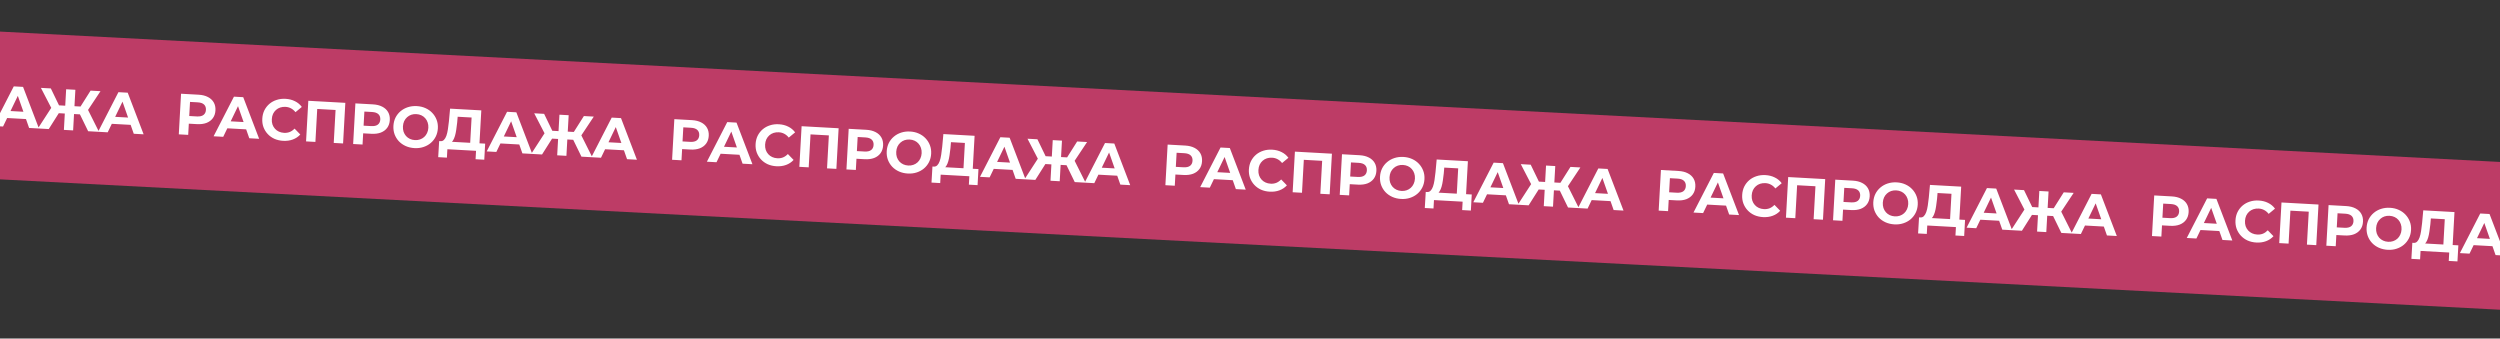
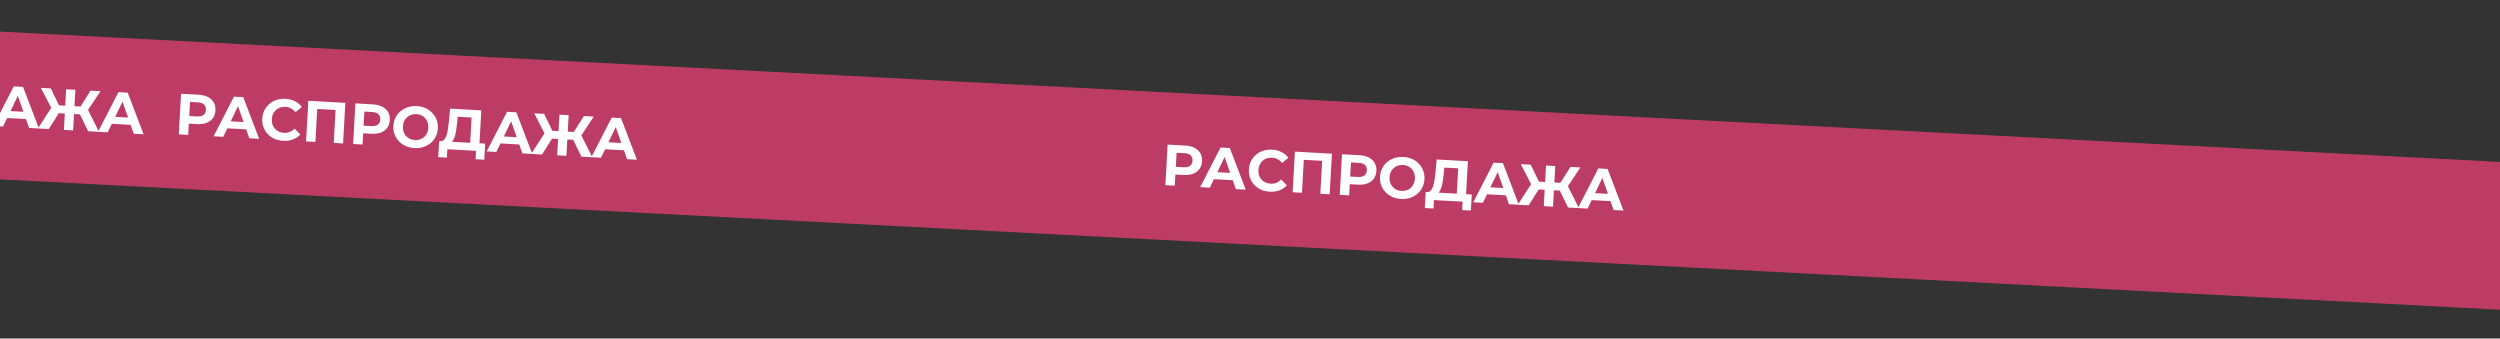
<svg xmlns="http://www.w3.org/2000/svg" width="1440" height="195" viewBox="0 0 1440 195" fill="none">
  <rect x="0" y="0" width="1440" height="195" fill="#333333" stroke="none" />
  <rect x="-225.298" y="6.444" width="1987" height="85" rx="42.5" transform="rotate(2.985 -225.298 6.444)" fill="#BD3C66" />
-   <path d="M-181.152 62.741L-179.856 39.346L-169.729 39.907C-167.635 40.023 -165.849 40.468 -164.372 41.243C-162.894 41.995 -161.778 43.029 -161.024 44.345C-160.27 45.661 -159.942 47.199 -160.039 48.959C-160.136 50.697 -160.631 52.178 -161.526 53.402C-162.421 54.627 -163.645 55.542 -165.198 56.149C-166.75 56.733 -168.574 56.968 -170.668 56.852L-177.787 56.457L-175.245 54.151L-175.738 63.041L-181.152 62.741ZM-175.279 54.752L-177.542 52.045L-170.724 52.423C-169.053 52.516 -167.786 52.228 -166.922 51.561C-166.058 50.894 -165.591 49.925 -165.521 48.655C-165.449 47.363 -165.806 46.337 -166.591 45.579C-167.375 44.82 -168.603 44.394 -170.274 44.302L-177.092 43.924L-174.544 41.484L-175.279 54.752ZM-161.109 63.851L-149.385 41.034L-144.038 41.33L-134.873 65.305L-140.555 64.99L-147.966 43.862L-145.827 43.98L-155.561 64.159L-161.109 63.851ZM-155.617 59.127L-153.953 55.096L-141.921 55.762L-140.678 59.955L-155.617 59.127ZM-121.057 66.473C-122.862 66.373 -124.528 65.99 -126.055 65.324C-127.559 64.637 -128.849 63.717 -129.925 62.562C-131.001 61.407 -131.821 60.077 -132.386 58.57C-132.928 57.065 -133.151 55.433 -133.053 53.672C-132.956 51.912 -132.554 50.314 -131.849 48.878C-131.121 47.443 -130.159 46.212 -128.962 45.183C-127.743 44.155 -126.349 43.394 -124.779 42.9C-123.209 42.384 -121.51 42.176 -119.683 42.278C-117.655 42.39 -115.848 42.847 -114.261 43.651C-112.65 44.433 -111.326 45.534 -110.287 46.955L-113.94 49.971C-114.692 49.013 -115.546 48.284 -116.501 47.784C-117.456 47.262 -118.512 46.969 -119.671 46.904C-120.763 46.844 -121.775 46.967 -122.708 47.273C-123.642 47.578 -124.461 48.047 -125.167 48.678C-125.872 49.31 -126.439 50.072 -126.869 50.964C-127.276 51.858 -127.51 52.862 -127.572 53.976C-127.634 55.09 -127.512 56.114 -127.206 57.047C-126.878 57.981 -126.398 58.801 -125.766 59.507C-125.135 60.212 -124.372 60.769 -123.479 61.176C-122.585 61.583 -121.592 61.817 -120.5 61.877C-119.342 61.941 -118.26 61.778 -117.255 61.387C-116.249 60.973 -115.319 60.321 -114.465 59.429L-111.166 62.83C-112.356 64.128 -113.795 65.087 -115.483 65.709C-117.149 66.332 -119.007 66.586 -121.057 66.473ZM-107.847 66.802L-106.551 43.407L-85.228 44.589L-86.524 67.984L-91.905 67.686L-90.784 47.466L-89.617 48.771L-102.651 48.049L-101.346 46.88L-102.466 67.1L-107.847 66.802ZM-80.725 68.305L-79.428 44.91L-69.302 45.471C-67.207 45.587 -65.422 46.033 -63.945 46.807C-62.467 47.56 -61.351 48.594 -60.597 49.909C-59.843 51.225 -59.514 52.763 -59.612 54.523C-59.708 56.261 -60.204 57.742 -61.099 58.967C-61.993 60.191 -63.217 61.106 -64.771 61.713C-66.323 62.298 -68.146 62.532 -70.24 62.416L-77.359 62.021L-74.818 59.715L-75.31 68.605L-80.725 68.305ZM-74.851 60.317L-77.115 57.61L-70.297 57.987C-68.626 58.08 -67.358 57.793 -66.494 57.126C-65.63 56.458 -65.163 55.489 -65.093 54.219C-65.021 52.927 -65.378 51.902 -66.163 51.143C-66.948 50.384 -68.176 49.959 -69.847 49.866L-76.665 49.488L-74.116 47.048L-74.851 60.317ZM-45.366 70.666C-47.215 70.564 -48.914 70.168 -50.463 69.479C-51.989 68.791 -53.301 67.869 -54.399 66.713C-55.475 65.558 -56.295 64.228 -56.86 62.721C-57.403 61.216 -57.626 59.595 -57.529 57.857C-57.433 56.119 -57.032 54.532 -56.327 53.096C-55.599 51.661 -54.626 50.43 -53.407 49.403C-52.188 48.375 -50.782 47.604 -49.189 47.088C-47.596 46.573 -45.886 46.366 -44.059 46.468C-42.209 46.57 -40.532 46.965 -39.028 47.651C-37.502 48.339 -36.201 49.261 -35.125 50.415C-34.027 51.571 -33.196 52.903 -32.631 54.409C-32.065 55.893 -31.831 57.515 -31.928 59.275C-32.025 61.013 -32.437 62.611 -33.166 64.068C-33.894 65.502 -34.867 66.734 -36.086 67.761C-37.282 68.768 -38.676 69.529 -40.269 70.044C-41.84 70.56 -43.539 70.768 -45.366 70.666ZM-45.144 66.052C-44.096 66.111 -43.129 65.985 -42.24 65.677C-41.329 65.37 -40.52 64.901 -39.815 64.269C-39.11 63.638 -38.553 62.875 -38.146 61.981C-37.717 61.089 -37.471 60.086 -37.41 58.972C-37.348 57.858 -37.481 56.833 -37.809 55.899C-38.115 54.965 -38.584 54.146 -39.215 53.441C-39.824 52.736 -40.565 52.181 -41.436 51.776C-42.307 51.37 -43.267 51.138 -44.314 51.08C-45.361 51.022 -46.34 51.146 -47.251 51.453C-48.14 51.762 -48.937 52.231 -49.643 52.863C-50.348 53.494 -50.916 54.256 -51.345 55.149C-51.752 56.043 -51.986 57.047 -52.048 58.16C-52.109 59.252 -51.987 60.276 -51.682 61.231C-51.354 62.166 -50.885 62.985 -50.276 63.69C-49.645 64.395 -48.893 64.951 -48.022 65.357C-47.15 65.763 -46.191 65.995 -45.144 66.052ZM-13.418 69.621L-12.499 53.044L-20.52 52.599L-20.809 56.003C-20.956 57.447 -21.133 58.812 -21.338 60.097C-21.521 61.383 -21.765 62.554 -22.069 63.61C-22.372 64.643 -22.744 65.517 -23.186 66.23C-23.606 66.944 -24.114 67.441 -24.71 67.721L-30.452 66.665C-29.651 66.732 -28.978 66.49 -28.433 65.939C-27.867 65.389 -27.398 64.6 -27.028 63.57C-26.657 62.517 -26.365 61.282 -26.152 59.864C-25.918 58.446 -25.72 56.904 -25.561 55.236L-24.888 47.932L-6.907 48.928L-8.07 69.917L-13.418 69.621ZM-31.733 75.88L-31.187 66.625L-4.684 68.093L-5.197 77.351L-10.21 77.073L-9.941 72.227L-26.451 71.312L-26.72 76.158L-31.733 75.88ZM-3.793 72.568L7.931 49.75L13.278 50.047L22.443 74.021L16.761 73.706L9.35 52.578L11.489 52.696L1.755 72.875L-3.793 72.568ZM1.698 67.843L3.363 63.812L15.395 64.479L16.638 68.671L1.698 67.843ZM50.775 75.591L45.116 63.98L49.841 61.593L57.025 75.937L50.775 75.591ZM41.037 65.598L41.287 61.086L48.572 61.489L48.322 66.001L41.037 65.598ZM49.986 64.417L45.006 63.538L52.171 52.202L57.886 52.518L49.986 64.417ZM28.082 74.334L21.832 73.987L30.556 60.525L34.989 63.419L28.082 74.334ZM42.119 75.111L36.805 74.817L38.101 51.422L43.415 51.716L42.119 75.111ZM38.898 65.479L31.578 65.074L31.828 60.562L39.148 60.967L38.898 65.479ZM30.134 63.317L23.562 50.616L29.278 50.933L35.113 62.99L30.134 63.317ZM56.49 75.908L68.213 53.09L73.561 53.387L82.725 77.361L77.044 77.046L69.632 55.918L71.771 56.036L62.038 76.215L56.49 75.908ZM61.981 71.183L63.646 67.152L75.678 67.819L76.921 72.011L61.981 71.183Z" fill="white" />
+   <path d="M-181.152 62.741L-179.856 39.346L-169.729 39.907C-167.635 40.023 -165.849 40.468 -164.372 41.243C-162.894 41.995 -161.778 43.029 -161.024 44.345C-160.27 45.661 -159.942 47.199 -160.039 48.959C-160.136 50.697 -160.631 52.178 -161.526 53.402C-162.421 54.627 -163.645 55.542 -165.198 56.149C-166.75 56.733 -168.574 56.968 -170.668 56.852L-177.787 56.457L-175.245 54.151L-175.738 63.041L-181.152 62.741ZM-175.279 54.752L-177.542 52.045L-170.724 52.423C-169.053 52.516 -167.786 52.228 -166.922 51.561C-166.058 50.894 -165.591 49.925 -165.521 48.655C-165.449 47.363 -165.806 46.337 -166.591 45.579C-167.375 44.82 -168.603 44.394 -170.274 44.302L-177.092 43.924L-174.544 41.484L-175.279 54.752ZM-161.109 63.851L-149.385 41.034L-144.038 41.33L-134.873 65.305L-140.555 64.99L-147.966 43.862L-145.827 43.98L-155.561 64.159L-161.109 63.851ZM-155.617 59.127L-153.953 55.096L-141.921 55.762L-140.678 59.955L-155.617 59.127ZM-121.057 66.473C-122.862 66.373 -124.528 65.99 -126.055 65.324C-127.559 64.637 -128.849 63.717 -129.925 62.562C-131.001 61.407 -131.821 60.077 -132.386 58.57C-132.928 57.065 -133.151 55.433 -133.053 53.672C-132.956 51.912 -132.554 50.314 -131.849 48.878C-131.121 47.443 -130.159 46.212 -128.962 45.183C-127.743 44.155 -126.349 43.394 -124.779 42.9C-123.209 42.384 -121.51 42.176 -119.683 42.278C-117.655 42.39 -115.848 42.847 -114.261 43.651C-112.65 44.433 -111.326 45.534 -110.287 46.955L-113.94 49.971C-114.692 49.013 -115.546 48.284 -116.501 47.784C-117.456 47.262 -118.512 46.969 -119.671 46.904C-120.763 46.844 -121.775 46.967 -122.708 47.273C-123.642 47.578 -124.461 48.047 -125.167 48.678C-125.872 49.31 -126.439 50.072 -126.869 50.964C-127.276 51.858 -127.51 52.862 -127.572 53.976C-127.634 55.09 -127.512 56.114 -127.206 57.047C-126.878 57.981 -126.398 58.801 -125.766 59.507C-125.135 60.212 -124.372 60.769 -123.479 61.176C-122.585 61.583 -121.592 61.817 -120.5 61.877C-119.342 61.941 -118.26 61.778 -117.255 61.387C-116.249 60.973 -115.319 60.321 -114.465 59.429L-111.166 62.83C-112.356 64.128 -113.795 65.087 -115.483 65.709C-117.149 66.332 -119.007 66.586 -121.057 66.473ZM-107.847 66.802L-106.551 43.407L-85.228 44.589L-86.524 67.984L-91.905 67.686L-90.784 47.466L-89.617 48.771L-102.651 48.049L-101.346 46.88L-102.466 67.1L-107.847 66.802ZM-80.725 68.305L-79.428 44.91L-69.302 45.471C-67.207 45.587 -65.422 46.033 -63.945 46.807C-62.467 47.56 -61.351 48.594 -60.597 49.909C-59.843 51.225 -59.514 52.763 -59.612 54.523C-59.708 56.261 -60.204 57.742 -61.099 58.967C-61.993 60.191 -63.217 61.106 -64.771 61.713C-66.323 62.298 -68.146 62.532 -70.24 62.416L-77.359 62.021L-74.818 59.715L-75.31 68.605L-80.725 68.305ZM-74.851 60.317L-77.115 57.61L-70.297 57.987C-68.626 58.08 -67.358 57.793 -66.494 57.126C-65.63 56.458 -65.163 55.489 -65.093 54.219C-65.021 52.927 -65.378 51.902 -66.163 51.143C-66.948 50.384 -68.176 49.959 -69.847 49.866L-76.665 49.488L-74.116 47.048L-74.851 60.317ZM-45.366 70.666C-47.215 70.564 -48.914 70.168 -50.463 69.479C-51.989 68.791 -53.301 67.869 -54.399 66.713C-55.475 65.558 -56.295 64.228 -56.86 62.721C-57.403 61.216 -57.626 59.595 -57.529 57.857C-57.433 56.119 -57.032 54.532 -56.327 53.096C-55.599 51.661 -54.626 50.43 -53.407 49.403C-52.188 48.375 -50.782 47.604 -49.189 47.088C-47.596 46.573 -45.886 46.366 -44.059 46.468C-42.209 46.57 -40.532 46.965 -39.028 47.651C-37.502 48.339 -36.201 49.261 -35.125 50.415C-34.027 51.571 -33.196 52.903 -32.631 54.409C-32.065 55.893 -31.831 57.515 -31.928 59.275C-32.025 61.013 -32.437 62.611 -33.166 64.068C-33.894 65.502 -34.867 66.734 -36.086 67.761C-37.282 68.768 -38.676 69.529 -40.269 70.044C-41.84 70.56 -43.539 70.768 -45.366 70.666ZM-45.144 66.052C-44.096 66.111 -43.129 65.985 -42.24 65.677C-41.329 65.37 -40.52 64.901 -39.815 64.269C-39.11 63.638 -38.553 62.875 -38.146 61.981C-37.717 61.089 -37.471 60.086 -37.41 58.972C-37.348 57.858 -37.481 56.833 -37.809 55.899C-38.115 54.965 -38.584 54.146 -39.215 53.441C-39.824 52.736 -40.565 52.181 -41.436 51.776C-42.307 51.37 -43.267 51.138 -44.314 51.08C-45.361 51.022 -46.34 51.146 -47.251 51.453C-48.14 51.762 -48.937 52.231 -49.643 52.863C-50.348 53.494 -50.916 54.256 -51.345 55.149C-51.752 56.043 -51.986 57.047 -52.048 58.16C-52.109 59.252 -51.987 60.276 -51.682 61.231C-51.354 62.166 -50.885 62.985 -50.276 63.69C-49.645 64.395 -48.893 64.951 -48.022 65.357C-47.15 65.763 -46.191 65.995 -45.144 66.052ZM-13.418 69.621L-12.499 53.044L-20.52 52.599L-20.809 56.003C-20.956 57.447 -21.133 58.812 -21.338 60.097C-21.521 61.383 -21.765 62.554 -22.069 63.61C-22.372 64.643 -22.744 65.517 -23.186 66.23C-23.606 66.944 -24.114 67.441 -24.71 67.721L-30.452 66.665C-29.651 66.732 -28.978 66.49 -28.433 65.939C-27.867 65.389 -27.398 64.6 -27.028 63.57C-26.657 62.517 -26.365 61.282 -26.152 59.864C-25.918 58.446 -25.72 56.904 -25.561 55.236L-24.888 47.932L-6.907 48.928L-8.07 69.917L-13.418 69.621ZM-31.733 75.88L-31.187 66.625L-4.684 68.093L-5.197 77.351L-9.941 72.227L-26.451 71.312L-26.72 76.158L-31.733 75.88ZM-3.793 72.568L7.931 49.75L13.278 50.047L22.443 74.021L16.761 73.706L9.35 52.578L11.489 52.696L1.755 72.875L-3.793 72.568ZM1.698 67.843L3.363 63.812L15.395 64.479L16.638 68.671L1.698 67.843ZM50.775 75.591L45.116 63.98L49.841 61.593L57.025 75.937L50.775 75.591ZM41.037 65.598L41.287 61.086L48.572 61.489L48.322 66.001L41.037 65.598ZM49.986 64.417L45.006 63.538L52.171 52.202L57.886 52.518L49.986 64.417ZM28.082 74.334L21.832 73.987L30.556 60.525L34.989 63.419L28.082 74.334ZM42.119 75.111L36.805 74.817L38.101 51.422L43.415 51.716L42.119 75.111ZM38.898 65.479L31.578 65.074L31.828 60.562L39.148 60.967L38.898 65.479ZM30.134 63.317L23.562 50.616L29.278 50.933L35.113 62.99L30.134 63.317ZM56.49 75.908L68.213 53.09L73.561 53.387L82.725 77.361L77.044 77.046L69.632 55.918L71.771 56.036L62.038 76.215L56.49 75.908ZM61.981 71.183L63.646 67.152L75.678 67.819L76.921 72.011L61.981 71.183Z" fill="white" />
  <path d="M102.986 77.385L104.282 53.99L114.409 54.551C116.503 54.667 118.289 55.113 119.766 55.887C121.244 56.64 122.36 57.674 123.114 58.989C123.868 60.305 124.196 61.843 124.099 63.603C124.002 65.341 123.507 66.822 122.612 68.047C121.717 69.271 120.493 70.186 118.94 70.793C117.388 71.378 115.564 71.612 113.47 71.496L106.351 71.102L108.893 68.795L108.4 77.685L102.986 77.385ZM108.859 69.397L106.596 66.69L113.414 67.068C115.085 67.16 116.352 66.873 117.216 66.206C118.08 65.538 118.547 64.57 118.617 63.3C118.689 62.007 118.332 60.982 117.548 60.223C116.763 59.464 115.535 59.039 113.864 58.946L107.046 58.568L109.595 56.128L108.859 69.397ZM123.029 78.496L134.753 55.678L140.1 55.975L149.265 79.949L143.583 79.635L136.172 58.506L138.311 58.624L128.577 78.803L123.029 78.496ZM128.521 73.771L130.185 69.74L142.217 70.407L143.46 74.599L128.521 73.771ZM163.081 81.117C161.277 81.017 159.61 80.634 158.083 79.969C156.579 79.282 155.289 78.361 154.213 77.206C153.137 76.052 152.317 74.721 151.752 73.215C151.21 71.71 150.987 70.077 151.085 68.317C151.182 66.556 151.584 64.958 152.289 63.523C153.017 62.088 153.979 60.856 155.176 59.827C156.395 58.8 157.789 58.039 159.359 57.545C160.929 57.028 162.628 56.821 164.455 56.922C166.483 57.034 168.29 57.492 169.877 58.295C171.488 59.077 172.812 60.178 173.851 61.599L170.198 64.615C169.446 63.657 168.592 62.928 167.637 62.428C166.682 61.906 165.626 61.613 164.467 61.549C163.375 61.488 162.363 61.611 161.43 61.917C160.496 62.223 159.677 62.691 158.972 63.323C158.266 63.954 157.699 64.716 157.269 65.609C156.862 66.502 156.628 67.506 156.566 68.62C156.504 69.734 156.626 70.758 156.932 71.691C157.26 72.626 157.74 73.446 158.372 74.151C159.003 74.857 159.766 75.413 160.659 75.82C161.553 76.227 162.546 76.461 163.638 76.522C164.796 76.586 165.878 76.422 166.883 76.031C167.889 75.617 168.82 74.965 169.674 74.073L172.972 77.475C171.782 78.772 170.343 79.731 168.655 80.353C166.989 80.976 165.131 81.231 163.081 81.117ZM176.291 81.447L177.587 58.052L198.91 59.233L197.614 82.628L192.233 82.33L193.354 62.11L194.522 63.415L181.487 62.693L182.792 61.525L181.672 81.745L176.291 81.447ZM203.413 82.95L204.71 59.554L214.836 60.115C216.931 60.232 218.716 60.677 220.193 61.452C221.671 62.204 222.787 63.238 223.541 64.554C224.295 65.869 224.624 67.407 224.526 69.168C224.43 70.905 223.934 72.387 223.04 73.611C222.145 74.835 220.921 75.751 219.367 76.358C217.815 76.942 215.992 77.176 213.898 77.06L206.779 76.666L209.32 74.359L208.828 83.249L203.413 82.95ZM209.287 74.961L207.023 72.254L213.841 72.632C215.512 72.725 216.78 72.437 217.644 71.77C218.508 71.103 218.975 70.134 219.045 68.864C219.117 67.572 218.76 66.546 217.975 65.787C217.19 65.029 215.962 64.603 214.291 64.51L207.473 64.133L210.022 61.693L209.287 74.961ZM238.772 85.311C236.923 85.208 235.224 84.812 233.675 84.123C232.149 83.435 230.837 82.513 229.739 81.357C228.663 80.203 227.843 78.872 227.278 77.366C226.736 75.861 226.513 74.239 226.609 72.501C226.705 70.763 227.106 69.176 227.811 67.74C228.539 66.306 229.512 65.075 230.731 64.047C231.95 63.019 233.356 62.248 234.949 61.733C236.542 61.218 238.253 61.011 240.08 61.112C241.929 61.214 243.606 61.609 245.11 62.296C246.636 62.984 247.937 63.905 249.013 65.06C250.111 66.216 250.942 67.547 251.507 69.053C252.073 70.537 252.307 72.159 252.21 73.92C252.113 75.658 251.701 77.255 250.972 78.712C250.244 80.147 249.271 81.378 248.052 82.406C246.856 83.412 245.462 84.173 243.869 84.688C242.298 85.204 240.599 85.412 238.772 85.311ZM238.994 80.697C240.042 80.755 241.01 80.63 241.898 80.321C242.809 80.014 243.618 79.545 244.323 78.914C245.028 78.282 245.585 77.52 245.992 76.626C246.421 75.733 246.667 74.73 246.729 73.616C246.79 72.502 246.657 71.478 246.329 70.543C246.023 69.61 245.554 68.79 244.923 68.085C244.314 67.381 243.574 66.826 242.702 66.42C241.831 66.014 240.871 65.782 239.824 65.724C238.777 65.666 237.798 65.791 236.887 66.098C235.998 66.406 235.201 66.876 234.495 67.507C233.79 68.139 233.223 68.901 232.793 69.793C232.386 70.687 232.152 71.691 232.09 72.805C232.029 73.897 232.152 74.92 232.456 75.876C232.784 76.81 233.253 77.63 233.862 78.334C234.493 79.04 235.245 79.595 236.116 80.001C236.988 80.407 237.947 80.639 238.994 80.697ZM270.721 84.265L271.639 67.688L263.618 67.243L263.329 70.647C263.182 72.091 263.005 73.456 262.8 74.741C262.617 76.027 262.373 77.198 262.069 78.254C261.766 79.288 261.394 80.161 260.952 80.874C260.532 81.588 260.024 82.085 259.428 82.365L253.686 81.31C254.487 81.376 255.16 81.134 255.705 80.583C256.271 80.034 256.74 79.244 257.11 78.214C257.481 77.162 257.773 75.927 257.986 74.508C258.221 73.091 258.418 71.548 258.577 69.881L259.25 62.576L277.231 63.573L276.068 84.561L270.721 84.265ZM252.405 90.525L252.951 81.269L279.454 82.737L278.941 91.995L273.928 91.717L274.197 86.871L257.687 85.957L257.418 90.803L252.405 90.525ZM280.345 87.212L292.069 64.395L297.416 64.691L306.581 88.666L300.899 88.351L293.488 67.222L295.627 67.341L285.893 87.519L280.345 87.212ZM285.836 82.488L287.501 78.456L299.533 79.123L300.776 83.315L285.836 82.488ZM334.913 90.235L329.254 78.624L333.979 76.238L341.163 90.582L334.913 90.235ZM325.175 80.242L325.425 75.73L332.711 76.134L332.461 80.646L325.175 80.242ZM334.124 79.062L329.144 78.182L336.309 66.846L342.024 67.162L334.124 79.062ZM312.22 88.978L305.97 88.632L314.694 75.169L319.127 78.063L312.22 88.978ZM326.257 89.756L320.943 89.461L322.239 66.066L327.553 66.361L326.257 89.756ZM323.036 80.124L315.716 79.718L315.966 75.206L323.286 75.612L323.036 80.124ZM314.272 77.962L307.701 65.261L313.416 65.577L319.251 77.634L314.272 77.962ZM340.628 90.552L352.351 67.735L357.699 68.031L366.864 92.006L361.182 91.691L353.77 70.562L355.909 70.681L346.176 90.859L340.628 90.552ZM346.119 85.828L347.784 81.796L359.816 82.463L361.059 86.655L346.119 85.828Z" fill="white" />
-   <path d="M387.124 92.029L388.42 68.635L398.547 69.196C400.641 69.312 402.427 69.757 403.904 70.532C405.382 71.284 406.498 72.318 407.252 73.634C408.006 74.949 408.334 76.487 408.237 78.248C408.14 79.986 407.645 81.467 406.75 82.691C405.855 83.915 404.631 84.831 403.078 85.438C401.526 86.022 399.702 86.256 397.608 86.14L390.489 85.746L393.031 83.439L392.538 92.329L387.124 92.029ZM392.997 84.041L390.734 81.334L397.552 81.712C399.223 81.805 400.49 81.517 401.354 80.85C402.218 80.183 402.685 79.214 402.756 77.944C402.827 76.652 402.47 75.626 401.686 74.867C400.901 74.109 399.673 73.683 398.002 73.591L391.184 73.213L393.733 70.773L392.997 84.041ZM407.167 93.14L418.891 70.323L424.238 70.619L433.403 94.594L427.721 94.279L420.31 73.15L422.449 73.269L412.715 93.447L407.167 93.14ZM412.659 88.416L414.324 84.385L426.355 85.051L427.598 89.243L412.659 88.416ZM447.219 95.761C445.415 95.662 443.748 95.279 442.221 94.613C440.717 93.926 439.427 93.005 438.351 91.851C437.275 90.696 436.455 89.365 435.89 87.859C435.348 86.354 435.125 84.721 435.223 82.961C435.32 81.201 435.722 79.603 436.427 78.167C437.155 76.732 438.117 75.5 439.314 74.472C440.533 73.444 441.927 72.683 443.497 72.189C445.068 71.673 446.766 71.465 448.593 71.566C450.621 71.678 452.428 72.136 454.015 72.939C455.626 73.721 456.95 74.823 457.989 76.244L454.336 79.26C453.584 78.302 452.731 77.573 451.775 77.073C450.82 76.551 449.764 76.257 448.605 76.193C447.514 76.133 446.501 76.255 445.568 76.561C444.634 76.867 443.815 77.336 443.11 77.967C442.404 78.599 441.837 79.361 441.407 80.253C441 81.147 440.766 82.151 440.704 83.265C440.642 84.379 440.764 85.403 441.07 86.336C441.398 87.27 441.878 88.09 442.51 88.796C443.141 89.501 443.904 90.058 444.797 90.465C445.691 90.872 446.684 91.106 447.776 91.166C448.934 91.23 450.016 91.067 451.021 90.675C452.027 90.262 452.958 89.609 453.812 88.718L457.11 92.119C455.92 93.416 454.481 94.376 452.793 94.998C451.127 95.62 449.269 95.875 447.219 95.761ZM460.429 96.091L461.725 72.696L483.048 73.877L481.752 97.272L476.371 96.974L477.492 76.754L478.66 78.059L465.625 77.337L466.93 76.169L465.81 96.389L460.429 96.091ZM487.552 97.594L488.848 74.199L498.974 74.76C501.069 74.876 502.855 75.321 504.331 76.096C505.809 76.848 506.925 77.882 507.679 79.198C508.434 80.514 508.762 82.052 508.664 83.812C508.568 85.55 508.072 87.031 507.178 88.255C506.283 89.48 505.059 90.395 503.505 91.002C501.953 91.586 500.13 91.821 498.036 91.705L490.917 91.31L493.458 89.004L492.966 97.894L487.552 97.594ZM493.425 89.605L491.161 86.898L497.979 87.276C499.65 87.369 500.918 87.082 501.782 86.414C502.646 85.747 503.113 84.778 503.183 83.508C503.255 82.216 502.898 81.19 502.113 80.432C501.328 79.673 500.1 79.248 498.429 79.155L491.611 78.777L494.16 76.337L493.425 89.605ZM522.91 99.955C521.061 99.853 519.362 99.457 517.813 98.768C516.287 98.08 514.975 97.158 513.877 96.002C512.801 94.847 511.981 93.516 511.416 92.01C510.874 90.505 510.651 88.883 510.747 87.146C510.843 85.408 511.244 83.821 511.949 82.385C512.677 80.95 513.65 79.719 514.869 78.691C516.089 77.664 517.495 76.892 519.088 76.377C520.681 75.862 522.391 75.655 524.218 75.756C526.067 75.859 527.744 76.253 529.248 76.94C530.774 77.628 532.075 78.549 533.151 79.704C534.249 80.86 535.08 82.191 535.645 83.698C536.211 85.182 536.445 86.804 536.348 88.564C536.251 90.302 535.839 91.899 535.11 93.356C534.382 94.791 533.409 96.022 532.19 97.05C530.994 98.056 529.6 98.817 528.007 99.332C526.436 99.849 524.737 100.056 522.91 99.955ZM523.132 95.341C524.18 95.399 525.148 95.274 526.036 94.966C526.947 94.659 527.756 94.189 528.461 93.558C529.167 92.927 529.723 92.164 530.13 91.27C530.559 90.378 530.805 89.374 530.867 88.26C530.928 87.146 530.795 86.122 530.467 85.188C530.161 84.254 529.692 83.435 529.061 82.729C528.452 82.025 527.712 81.47 526.84 81.064C525.969 80.658 525.009 80.426 523.962 80.368C522.915 80.31 521.936 80.435 521.025 80.742C520.136 81.05 519.339 81.52 518.634 82.152C517.928 82.783 517.361 83.545 516.931 84.438C516.524 85.331 516.29 86.335 516.228 87.449C516.167 88.541 516.29 89.565 516.594 90.52C516.922 91.455 517.391 92.274 518 92.978C518.632 93.684 519.383 94.24 520.254 94.645C521.126 95.051 522.085 95.283 523.132 95.341ZM554.859 98.909L555.777 82.332L547.756 81.888L547.467 85.291C547.32 86.736 547.144 88.101 546.938 89.385C546.755 90.672 546.512 91.843 546.207 92.898C545.904 93.932 545.532 94.805 545.09 95.519C544.67 96.233 544.162 96.73 543.566 97.01L537.825 95.954C538.625 96.021 539.298 95.779 539.843 95.228C540.41 94.678 540.878 93.888 541.248 92.858C541.619 91.806 541.911 90.571 542.124 89.152C542.359 87.735 542.556 86.193 542.715 84.525L543.388 77.221L561.369 78.217L560.206 99.206L554.859 98.909ZM536.543 105.169L537.089 95.913L563.592 97.382L563.08 106.64L558.066 106.362L558.335 101.516L541.825 100.601L541.556 105.447L536.543 105.169ZM564.483 101.856L576.207 79.039L581.554 79.335L590.719 103.31L585.037 102.995L577.626 81.867L579.765 81.985L570.031 102.164L564.483 101.856ZM569.975 97.132L571.639 93.101L583.671 93.767L584.914 97.96L569.975 97.132ZM619.051 104.88L613.392 93.269L618.117 90.882L625.301 105.226L619.051 104.88ZM609.313 94.886L609.563 90.374L616.849 90.778L616.599 95.29L609.313 94.886ZM618.262 93.706L613.282 92.827L620.447 81.49L626.162 81.807L618.262 93.706ZM596.358 103.622L590.108 103.276L598.833 89.814L603.265 92.707L596.358 103.622ZM610.395 104.4L605.081 104.106L606.377 80.711L611.691 81.005L610.395 104.4ZM607.174 94.768L599.854 94.362L600.104 89.85L607.424 90.256L607.174 94.768ZM598.41 92.606L591.839 79.905L597.554 80.222L603.389 92.279L598.41 92.606ZM624.766 105.196L636.489 82.379L641.837 82.675L651.002 106.65L645.32 106.335L637.908 85.207L640.047 85.325L630.314 105.504L624.766 105.196ZM630.257 100.472L631.922 96.441L643.954 97.107L645.197 101.3L630.257 100.472Z" fill="white" />
  <path d="M671.262 106.674L672.558 83.279L682.685 83.84C684.779 83.956 686.565 84.401 688.042 85.176C689.52 85.928 690.636 86.962 691.39 88.278C692.144 89.594 692.472 91.132 692.375 92.892C692.278 94.63 691.783 96.111 690.888 97.335C689.993 98.56 688.769 99.475 687.216 100.082C685.664 100.666 683.841 100.901 681.746 100.785L674.627 100.39L677.169 98.084L676.676 106.974L671.262 106.674ZM677.136 98.685L674.872 95.979L681.69 96.356C683.361 96.449 684.628 96.162 685.492 95.494C686.356 94.827 686.823 93.858 686.894 92.588C686.965 91.296 686.609 90.27 685.824 89.512C685.039 88.753 683.811 88.328 682.14 88.235L675.322 87.857L677.871 85.417L677.136 98.685ZM691.305 107.784L703.029 84.967L708.376 85.263L717.541 109.238L711.859 108.923L704.448 87.795L706.587 87.913L696.853 108.092L691.305 107.784ZM696.797 103.06L698.462 99.029L710.493 99.695L711.736 103.888L696.797 103.06ZM731.357 110.406C729.553 110.306 727.887 109.923 726.359 109.257C724.855 108.571 723.565 107.65 722.489 106.495C721.413 105.34 720.593 104.01 720.028 102.503C719.486 100.998 719.264 99.366 719.361 97.606C719.459 95.845 719.86 94.247 720.565 92.811C721.293 91.376 722.255 90.145 723.452 89.116C724.671 88.088 726.065 87.327 727.635 86.833C729.206 86.317 730.904 86.109 732.732 86.211C734.759 86.323 736.566 86.781 738.153 87.584C739.764 88.366 741.089 89.467 742.127 90.888L738.474 93.904C737.722 92.946 736.869 92.217 735.913 91.717C734.958 91.195 733.902 90.902 732.743 90.838C731.652 90.777 730.639 90.9 729.706 91.206C728.773 91.511 727.953 91.98 727.248 92.612C726.542 93.243 725.975 94.005 725.545 94.897C725.138 95.791 724.904 96.795 724.842 97.909C724.78 99.023 724.902 100.047 725.208 100.98C725.537 101.915 726.016 102.735 726.648 103.44C727.279 104.146 728.042 104.702 728.935 105.109C729.829 105.516 730.822 105.75 731.914 105.81C733.072 105.875 734.154 105.711 735.159 105.32C736.166 104.906 737.096 104.254 737.95 103.362L741.248 106.763C740.058 108.061 738.62 109.02 736.931 109.642C735.265 110.265 733.407 110.519 731.357 110.406ZM744.567 110.735L745.864 87.34L767.186 88.522L765.89 111.917L760.509 111.619L761.63 91.399L762.798 92.704L749.763 91.982L751.068 90.814L749.948 111.034L744.567 110.735ZM771.69 112.238L772.986 88.843L783.113 89.404C785.207 89.52 786.993 89.966 788.469 90.74C789.947 91.493 791.064 92.527 791.818 93.842C792.572 95.158 792.9 96.696 792.802 98.456C792.706 100.194 792.21 101.675 791.316 102.9C790.421 104.124 789.197 105.04 787.644 105.646C786.091 106.231 784.268 106.465 782.174 106.349L775.055 105.955L777.596 103.648L777.104 112.538L771.69 112.238ZM777.563 104.25L775.299 101.543L782.117 101.921C783.788 102.013 785.056 101.726 785.92 101.059C786.784 100.391 787.251 99.423 787.321 98.153C787.393 96.86 787.036 95.835 786.251 95.076C785.466 94.317 784.238 93.892 782.567 93.799L775.749 93.421L778.298 90.981L777.563 104.25ZM807.048 114.6C805.199 114.497 803.5 114.101 801.952 113.412C800.425 112.724 799.113 111.802 798.015 110.646C796.939 109.491 796.119 108.161 795.554 106.654C795.012 105.149 794.789 103.528 794.885 101.79C794.981 100.052 795.382 98.465 796.087 97.029C796.815 95.594 797.788 94.363 799.007 93.336C800.227 92.308 801.633 91.537 803.226 91.022C804.819 90.506 806.529 90.299 808.356 90.401C810.205 90.503 811.882 90.898 813.386 91.585C814.912 92.272 816.213 93.194 817.289 94.349C818.387 95.504 819.219 96.836 819.783 98.342C820.349 99.826 820.583 101.448 820.486 103.208C820.389 104.946 819.977 106.544 819.248 108.001C818.52 109.436 817.547 110.667 816.328 111.694C815.132 112.701 813.738 113.462 812.145 113.977C810.574 114.493 808.875 114.701 807.048 114.6ZM807.271 109.986C808.318 110.044 809.286 109.918 810.174 109.61C811.085 109.303 811.894 108.834 812.599 108.202C813.305 107.571 813.861 106.808 814.268 105.915C814.697 105.022 814.943 104.019 815.005 102.905C815.066 101.791 814.933 100.766 814.605 99.832C814.299 98.899 813.83 98.079 813.199 97.374C812.59 96.669 811.85 96.115 810.978 95.709C810.107 95.303 809.147 95.071 808.1 95.013C807.053 94.955 806.074 95.079 805.163 95.386C804.274 95.695 803.477 96.165 802.772 96.796C802.066 97.427 801.499 98.189 801.069 99.082C800.662 99.976 800.428 100.98 800.366 102.094C800.306 103.185 800.428 104.209 800.732 105.165C801.06 106.099 801.529 106.919 802.138 107.623C802.77 108.328 803.521 108.884 804.393 109.29C805.264 109.696 806.223 109.928 807.271 109.986ZM838.997 113.554L839.915 96.977L831.894 96.532L831.605 99.936C831.458 101.38 831.282 102.745 831.076 104.03C830.893 105.316 830.65 106.487 830.345 107.543C830.042 108.577 829.67 109.45 829.228 110.163C828.808 110.877 828.3 111.374 827.704 111.654L821.963 110.598C822.763 110.665 823.436 110.423 823.981 109.872C824.548 109.323 825.016 108.533 825.386 107.503C825.757 106.451 826.049 105.215 826.262 103.797C826.497 102.379 826.694 100.837 826.853 99.17L827.526 91.865L845.507 92.861L844.344 113.85L838.997 113.554ZM820.681 119.814L821.227 110.558L847.731 112.026L847.218 121.284L842.204 121.006L842.473 116.16L825.963 115.245L825.694 120.091L820.681 119.814ZM848.621 116.501L860.345 93.683L865.692 93.98L874.857 117.954L869.175 117.64L861.764 96.511L863.903 96.629L854.169 116.808L848.621 116.501ZM854.113 111.776L855.778 107.745L867.809 108.412L869.052 112.604L854.113 111.776ZM903.189 119.524L897.53 107.913L902.255 105.526L909.439 119.87L903.189 119.524ZM893.451 109.531L893.701 105.019L900.987 105.423L900.737 109.934L893.451 109.531ZM902.4 108.35L897.42 107.471L904.585 96.135L910.301 96.451L902.4 108.35ZM880.496 118.267L874.246 117.92L882.971 104.458L887.403 107.352L880.496 118.267ZM894.533 119.044L889.219 118.75L890.515 95.355L895.829 95.65L894.533 119.044ZM891.312 109.412L883.992 109.007L884.242 104.495L891.562 104.9L891.312 109.412ZM882.548 107.25L875.977 94.549L881.692 94.866L887.527 106.923L882.548 107.25ZM908.904 119.841L920.628 97.023L925.975 97.32L935.14 121.294L929.458 120.98L922.046 99.851L924.185 99.97L914.452 120.148L908.904 119.841ZM914.395 115.116L916.06 111.085L928.092 111.752L929.335 115.944L914.395 115.116Z" fill="white" />
-   <path d="M955.4 121.318L956.696 97.923L966.823 98.484C968.917 98.6 970.703 99.046 972.18 99.82C973.658 100.573 974.774 101.607 975.528 102.922C976.282 104.238 976.61 105.776 976.513 107.536C976.416 109.274 975.921 110.755 975.026 111.98C974.131 113.204 972.907 114.12 971.354 114.726C969.802 115.311 967.978 115.545 965.884 115.429L958.765 115.035L961.307 112.728L960.814 121.618L955.4 121.318ZM961.273 113.33L959.01 110.623L965.828 111.001C967.499 111.093 968.766 110.806 969.63 110.139C970.494 109.471 970.961 108.503 971.032 107.233C971.103 105.94 970.746 104.915 969.962 104.156C969.177 103.398 967.949 102.972 966.278 102.879L959.46 102.502L962.009 100.061L961.273 113.33ZM975.443 122.429L987.167 99.612L992.514 99.908L1001.68 123.882L995.997 123.568L988.586 102.439L990.725 102.558L980.991 122.736L975.443 122.429ZM980.935 117.704L982.6 113.673L994.631 114.34L995.874 118.532L980.935 117.704ZM1015.5 125.05C1013.69 124.95 1012.02 124.567 1010.5 123.902C1008.99 123.215 1007.7 122.294 1006.63 121.139C1005.55 119.985 1004.73 118.654 1004.17 117.148C1003.62 115.643 1003.4 114.01 1003.5 112.25C1003.6 110.49 1004 108.892 1004.7 107.456C1005.43 106.021 1006.39 104.789 1007.59 103.76C1008.81 102.733 1010.2 101.972 1011.77 101.478C1013.34 100.961 1015.04 100.754 1016.87 100.855C1018.9 100.967 1020.7 101.425 1022.29 102.228C1023.9 103.01 1025.23 104.112 1026.27 105.532L1022.61 108.548C1021.86 107.59 1021.01 106.861 1020.05 106.362C1019.1 105.839 1018.04 105.546 1016.88 105.482C1015.79 105.421 1014.78 105.544 1013.84 105.85C1012.91 106.156 1012.09 106.625 1011.39 107.256C1010.68 107.887 1010.11 108.649 1009.68 109.542C1009.28 110.436 1009.04 111.439 1008.98 112.554C1008.92 113.668 1009.04 114.691 1009.35 115.624C1009.67 116.559 1010.15 117.379 1010.79 118.084C1011.42 118.79 1012.18 119.346 1013.07 119.753C1013.97 120.16 1014.96 120.394 1016.05 120.455C1017.21 120.519 1018.29 120.355 1019.3 119.964C1020.3 119.55 1021.23 118.898 1022.09 118.007L1025.39 121.408C1024.2 122.705 1022.76 123.665 1021.07 124.286C1019.4 124.909 1017.55 125.164 1015.5 125.05ZM1028.71 125.38L1030 101.985L1051.32 103.166L1050.03 126.561L1044.65 126.263L1045.77 106.043L1046.94 107.348L1033.9 106.626L1035.21 105.458L1034.09 125.678L1028.71 125.38ZM1055.83 126.883L1057.12 103.488L1067.25 104.049C1069.34 104.165 1071.13 104.61 1072.61 105.385C1074.09 106.137 1075.2 107.171 1075.96 108.487C1076.71 109.802 1077.04 111.34 1076.94 113.101C1076.84 114.839 1076.35 116.32 1075.45 117.544C1074.56 118.768 1073.33 119.684 1071.78 120.291C1070.23 120.875 1068.41 121.109 1066.31 120.993L1059.19 120.599L1061.73 118.292L1061.24 127.183L1055.83 126.883ZM1061.7 118.894L1059.44 116.187L1066.26 116.565C1067.93 116.658 1069.19 116.37 1070.06 115.703C1070.92 115.036 1071.39 114.067 1071.46 112.797C1071.53 111.505 1071.17 110.479 1070.39 109.72C1069.6 108.962 1068.38 108.536 1066.71 108.444L1059.89 108.066L1062.44 105.626L1061.7 118.894ZM1091.19 129.244C1089.34 129.142 1087.64 128.746 1086.09 128.056C1084.56 127.368 1083.25 126.446 1082.15 125.29C1081.08 124.136 1080.26 122.805 1079.69 121.299C1079.15 119.794 1078.93 118.172 1079.02 116.434C1079.12 114.696 1079.52 113.109 1080.23 111.673C1080.95 110.239 1081.93 109.008 1083.15 107.98C1084.36 106.952 1085.77 106.181 1087.36 105.666C1088.96 105.151 1090.67 104.944 1092.49 105.045C1094.34 105.147 1096.02 105.542 1097.52 106.229C1099.05 106.917 1100.35 107.838 1101.43 108.993C1102.53 110.149 1103.36 111.48 1103.92 112.986C1104.49 114.47 1104.72 116.093 1104.62 117.853C1104.53 119.591 1104.11 121.188 1103.39 122.645C1102.66 124.08 1101.68 125.311 1100.47 126.339C1099.27 127.345 1097.88 128.106 1096.28 128.621C1094.71 129.138 1093.01 129.345 1091.19 129.244ZM1091.41 124.63C1092.46 124.688 1093.42 124.563 1094.31 124.254C1095.22 123.947 1096.03 123.478 1096.74 122.847C1097.44 122.215 1098 121.453 1098.41 120.559C1098.84 119.666 1099.08 118.663 1099.14 117.549C1099.2 116.435 1099.07 115.411 1098.74 114.476C1098.44 113.543 1097.97 112.724 1097.34 112.018C1096.73 111.314 1095.99 110.759 1095.12 110.353C1094.24 109.947 1093.29 109.715 1092.24 109.657C1091.19 109.599 1090.21 109.724 1089.3 110.031C1088.41 110.339 1087.61 110.809 1086.91 111.44C1086.2 112.072 1085.64 112.834 1085.21 113.726C1084.8 114.62 1084.57 115.624 1084.5 116.738C1084.44 117.83 1084.57 118.853 1084.87 119.809C1085.2 120.743 1085.67 121.563 1086.28 122.267C1086.91 122.973 1087.66 123.528 1088.53 123.934C1089.4 124.34 1090.36 124.572 1091.41 124.63ZM1123.13 128.198L1124.05 111.621L1116.03 111.177L1115.74 114.58C1115.6 116.025 1115.42 117.389 1115.21 118.674C1115.03 119.96 1114.79 121.131 1114.48 122.187C1114.18 123.221 1113.81 124.094 1113.37 124.807C1112.95 125.522 1112.44 126.019 1111.84 126.298L1106.1 125.243C1106.9 125.31 1107.57 125.067 1108.12 124.517C1108.69 123.967 1109.15 123.177 1109.52 122.147C1109.9 121.095 1110.19 119.86 1110.4 118.441C1110.63 117.024 1110.83 115.481 1110.99 113.814L1111.66 106.509L1129.64 107.506L1128.48 128.494L1123.13 128.198ZM1104.82 134.458L1105.37 125.202L1131.87 126.671L1131.36 135.928L1126.34 135.651L1126.61 130.804L1110.1 129.89L1109.83 134.736L1104.82 134.458ZM1132.76 131.145L1144.48 108.328L1149.83 108.624L1158.99 132.599L1153.31 132.284L1145.9 111.155L1148.04 111.274L1138.31 131.452L1132.76 131.145ZM1138.25 126.421L1139.92 122.39L1151.95 123.056L1153.19 127.248L1138.25 126.421ZM1187.33 134.168L1181.67 122.557L1186.39 120.171L1193.58 134.515L1187.33 134.168ZM1177.59 124.175L1177.84 119.663L1185.12 120.067L1184.87 124.579L1177.59 124.175ZM1186.54 122.995L1181.56 122.115L1188.72 110.779L1194.44 111.096L1186.54 122.995ZM1164.63 132.911L1158.38 132.565L1167.11 119.102L1171.54 121.996L1164.63 132.911ZM1178.67 133.689L1173.36 133.394L1174.65 109.999L1179.97 110.294L1178.67 133.689ZM1175.45 124.057L1168.13 123.651L1168.38 119.139L1175.7 119.545L1175.45 124.057ZM1166.69 121.895L1160.11 109.194L1165.83 109.511L1171.67 121.567L1166.69 121.895ZM1193.04 134.485L1204.77 111.668L1210.11 111.964L1219.28 135.939L1213.6 135.624L1206.18 114.495L1208.32 114.614L1198.59 134.792L1193.04 134.485ZM1198.53 129.761L1200.2 125.73L1212.23 126.396L1213.47 130.588L1198.53 129.761Z" fill="white" />
-   <path d="M1239.54 135.963L1240.83 112.568L1250.96 113.129C1253.06 113.245 1254.84 113.69 1256.32 114.465C1257.8 115.217 1258.91 116.251 1259.67 117.567C1260.42 118.883 1260.75 120.42 1260.65 122.181C1260.55 123.919 1260.06 125.4 1259.16 126.624C1258.27 127.848 1257.05 128.764 1255.49 129.371C1253.94 129.955 1252.12 130.189 1250.02 130.073L1242.9 129.679L1245.44 127.373L1244.95 136.263L1239.54 135.963ZM1245.41 127.974L1243.15 125.267L1249.97 125.645C1251.64 125.738 1252.9 125.45 1253.77 124.783C1254.63 124.116 1255.1 123.147 1255.17 121.877C1255.24 120.585 1254.88 119.559 1254.1 118.801C1253.31 118.042 1252.09 117.616 1250.42 117.524L1243.6 117.146L1246.15 114.706L1245.41 127.974ZM1259.58 137.073L1271.31 114.256L1276.65 114.552L1285.82 138.527L1280.14 138.212L1272.72 117.083L1274.86 117.202L1265.13 137.381L1259.58 137.073ZM1265.07 132.349L1266.74 128.318L1278.77 128.984L1280.01 133.177L1265.07 132.349ZM1299.63 139.695C1297.83 139.595 1296.16 139.212 1294.64 138.546C1293.13 137.859 1291.84 136.938 1290.77 135.784C1289.69 134.629 1288.87 133.298 1288.3 131.792C1287.76 130.287 1287.54 128.654 1287.64 126.894C1287.73 125.134 1288.14 123.536 1288.84 122.1C1289.57 120.665 1290.53 119.433 1291.73 118.405C1292.95 117.377 1294.34 116.616 1295.91 116.122C1297.48 115.606 1299.18 115.398 1301.01 115.499C1303.04 115.612 1304.84 116.069 1306.43 116.872C1308.04 117.655 1309.36 118.756 1310.4 120.177L1306.75 123.193C1306 122.235 1305.14 121.506 1304.19 121.006C1303.23 120.484 1302.18 120.19 1301.02 120.126C1299.93 120.066 1298.92 120.188 1297.98 120.494C1297.05 120.8 1296.23 121.269 1295.52 121.9C1294.82 122.532 1294.25 123.294 1293.82 124.186C1293.41 125.08 1293.18 126.084 1293.12 127.198C1293.06 128.312 1293.18 129.336 1293.48 130.269C1293.81 131.203 1294.29 132.023 1294.92 132.729C1295.56 133.434 1296.32 133.991 1297.21 134.398C1298.11 134.805 1299.1 135.039 1300.19 135.099C1301.35 135.163 1302.43 135 1303.44 134.608C1304.44 134.195 1305.37 133.542 1306.23 132.651L1309.52 136.052C1308.33 137.349 1306.9 138.309 1305.21 138.931C1303.54 139.554 1301.68 139.808 1299.63 139.695ZM1312.84 140.024L1314.14 116.629L1335.46 117.811L1334.17 141.206L1328.79 140.907L1329.91 120.687L1331.07 121.993L1318.04 121.27L1319.34 120.102L1318.22 140.322L1312.84 140.024ZM1339.97 141.527L1341.26 118.132L1351.39 118.693C1353.48 118.809 1355.27 119.254 1356.75 120.029C1358.22 120.781 1359.34 121.815 1360.09 123.131C1360.85 124.447 1361.18 125.985 1361.08 127.745C1360.98 129.483 1360.49 130.964 1359.59 132.188C1358.7 133.413 1357.47 134.328 1355.92 134.935C1354.37 135.52 1352.54 135.754 1350.45 135.638L1343.33 135.243L1345.87 132.937L1345.38 141.827L1339.97 141.527ZM1345.84 133.538L1343.58 130.832L1350.39 131.209C1352.06 131.302 1353.33 131.015 1354.2 130.347C1355.06 129.68 1355.53 128.711 1355.6 127.441C1355.67 126.149 1355.31 125.124 1354.53 124.365C1353.74 123.606 1352.51 123.181 1350.84 123.088L1344.03 122.71L1346.57 120.27L1345.84 133.538ZM1375.32 143.888C1373.48 143.786 1371.78 143.39 1370.23 142.701C1368.7 142.013 1367.39 141.091 1366.29 139.935C1365.22 138.78 1364.39 137.45 1363.83 135.943C1363.29 134.438 1363.06 132.817 1363.16 131.079C1363.26 129.341 1363.66 127.754 1364.36 126.318C1365.09 124.883 1366.06 123.652 1367.28 122.624C1368.5 121.597 1369.91 120.825 1371.5 120.31C1373.09 119.795 1374.8 119.588 1376.63 119.689C1378.48 119.792 1380.16 120.186 1381.66 120.873C1383.19 121.561 1384.49 122.483 1385.57 123.637C1386.66 124.793 1387.49 126.124 1388.06 127.631C1388.63 129.115 1388.86 130.737 1388.76 132.497C1388.67 134.235 1388.25 135.833 1387.52 137.29C1386.8 138.724 1385.82 139.955 1384.6 140.983C1383.41 141.99 1382.01 142.75 1380.42 143.266C1378.85 143.782 1377.15 143.99 1375.32 143.888ZM1375.55 139.274C1376.59 139.332 1377.56 139.207 1378.45 138.899C1379.36 138.592 1380.17 138.122 1380.88 137.491C1381.58 136.86 1382.14 136.097 1382.54 135.203C1382.97 134.311 1383.22 133.307 1383.28 132.193C1383.34 131.079 1383.21 130.055 1382.88 129.121C1382.58 128.187 1382.11 127.368 1381.48 126.663C1380.87 125.958 1380.13 125.403 1379.25 124.997C1378.38 124.591 1377.42 124.36 1376.38 124.301C1375.33 124.243 1374.35 124.368 1373.44 124.675C1372.55 124.983 1371.75 125.453 1371.05 126.085C1370.34 126.716 1369.77 127.478 1369.35 128.371C1368.94 129.264 1368.7 130.268 1368.64 131.382C1368.58 132.474 1368.7 133.498 1369.01 134.453C1369.34 135.388 1369.81 136.207 1370.41 136.911C1371.05 137.617 1371.8 138.173 1372.67 138.578C1373.54 138.984 1374.5 139.216 1375.55 139.274ZM1407.27 142.842L1408.19 126.265L1400.17 125.821L1399.88 129.224C1399.73 130.669 1399.56 132.034 1399.35 133.319C1399.17 134.605 1398.93 135.776 1398.62 136.832C1398.32 137.865 1397.95 138.739 1397.5 139.452C1397.08 140.166 1396.58 140.663 1395.98 140.943L1390.24 139.887C1391.04 139.954 1391.71 139.712 1392.26 139.161C1392.82 138.611 1393.29 137.821 1393.66 136.792C1394.03 135.739 1394.33 134.504 1394.54 133.085C1394.77 131.668 1394.97 130.126 1395.13 128.458L1395.8 121.154L1413.78 122.15L1412.62 143.139L1407.27 142.842ZM1388.96 149.102L1389.5 139.846L1416.01 141.315L1415.49 150.573L1410.48 150.295L1410.75 145.449L1394.24 144.534L1393.97 149.38L1388.96 149.102ZM1416.9 145.789L1428.62 122.972L1433.97 123.268L1443.13 147.243L1437.45 146.928L1430.04 125.8L1432.18 125.918L1422.45 146.097L1416.9 145.789ZM1422.39 141.065L1424.05 137.034L1436.09 137.7L1437.33 141.893L1422.39 141.065ZM1471.47 148.813L1465.81 137.202L1470.53 134.815L1477.71 149.159L1471.47 148.813ZM1461.73 138.819L1461.98 134.308L1469.26 134.711L1469.01 139.223L1461.73 138.819ZM1470.68 137.639L1465.7 136.76L1472.86 125.423L1478.58 125.74L1470.68 137.639ZM1448.77 147.555L1442.52 147.209L1451.25 133.747L1455.68 136.641L1448.77 147.555ZM1462.81 148.333L1457.49 148.039L1458.79 124.644L1464.11 124.938L1462.81 148.333ZM1459.59 138.701L1452.27 138.295L1452.52 133.784L1459.84 134.189L1459.59 138.701ZM1450.82 136.539L1444.25 123.838L1449.97 124.155L1455.8 136.212L1450.82 136.539ZM1477.18 149.129L1488.9 126.312L1494.25 126.608L1503.42 150.583L1497.73 150.268L1490.32 129.14L1492.46 129.258L1482.73 149.437L1477.18 149.129ZM1482.67 144.405L1484.34 140.374L1496.37 141.041L1497.61 145.233L1482.67 144.405Z" fill="white" />
</svg>